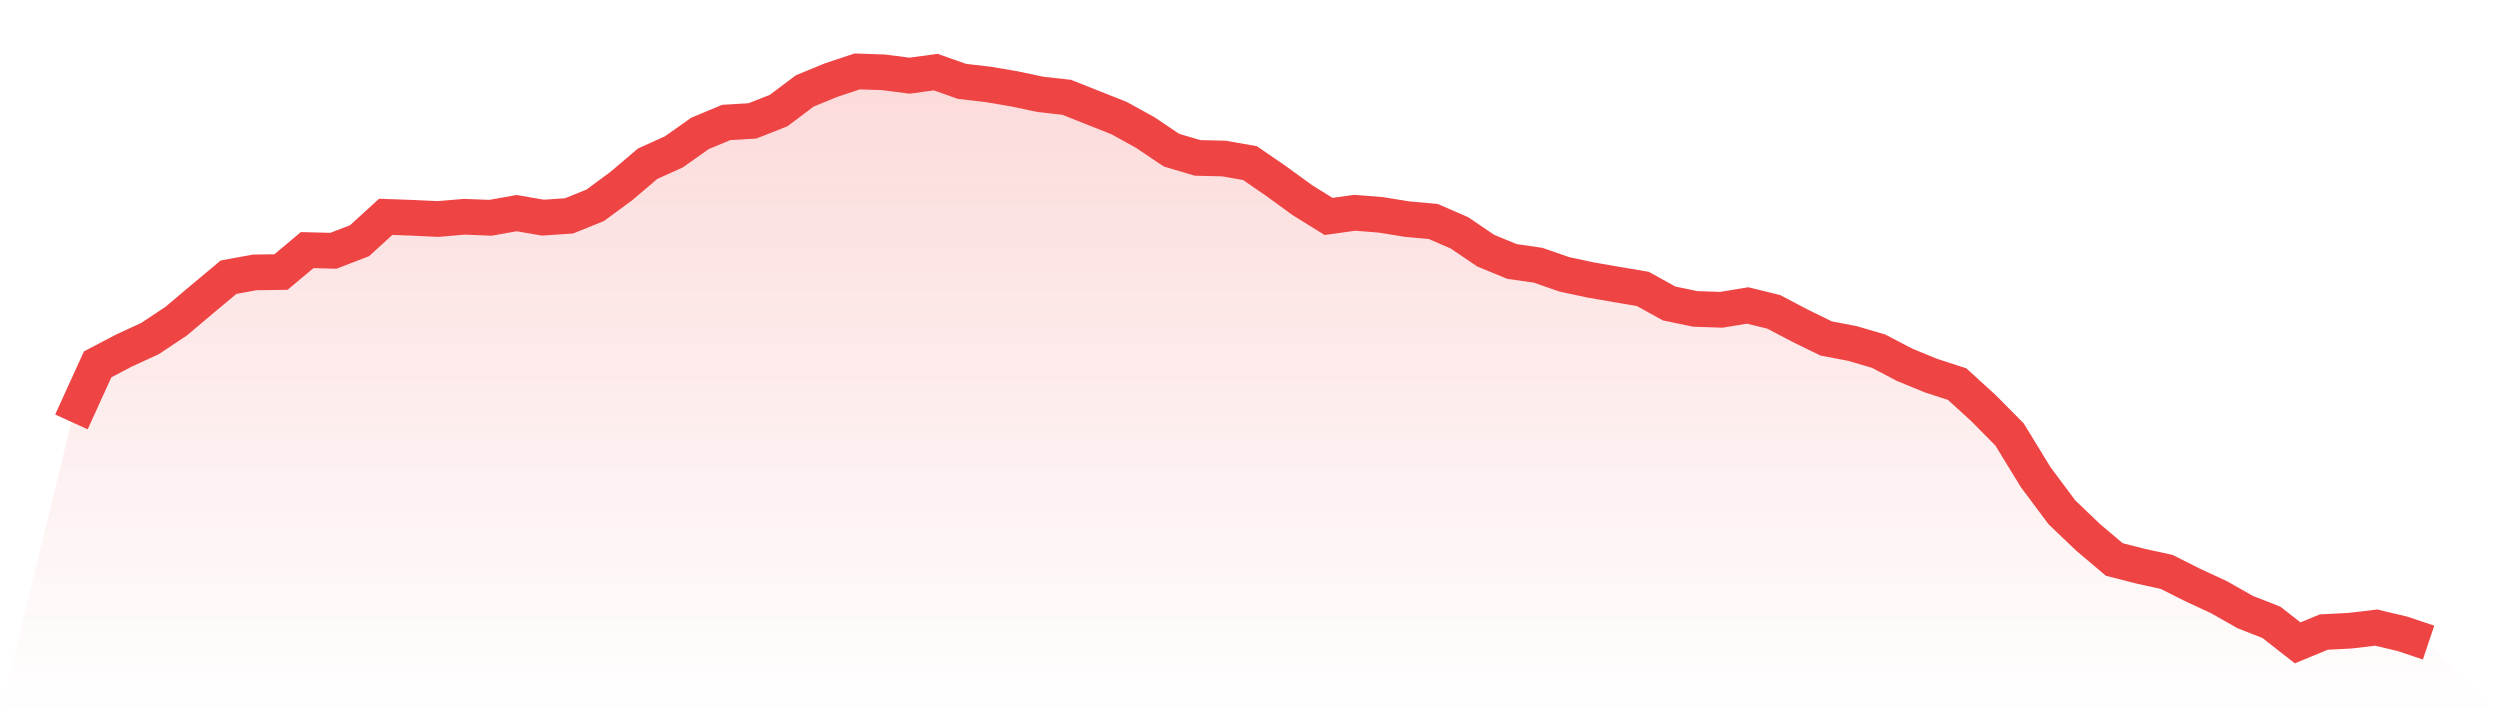
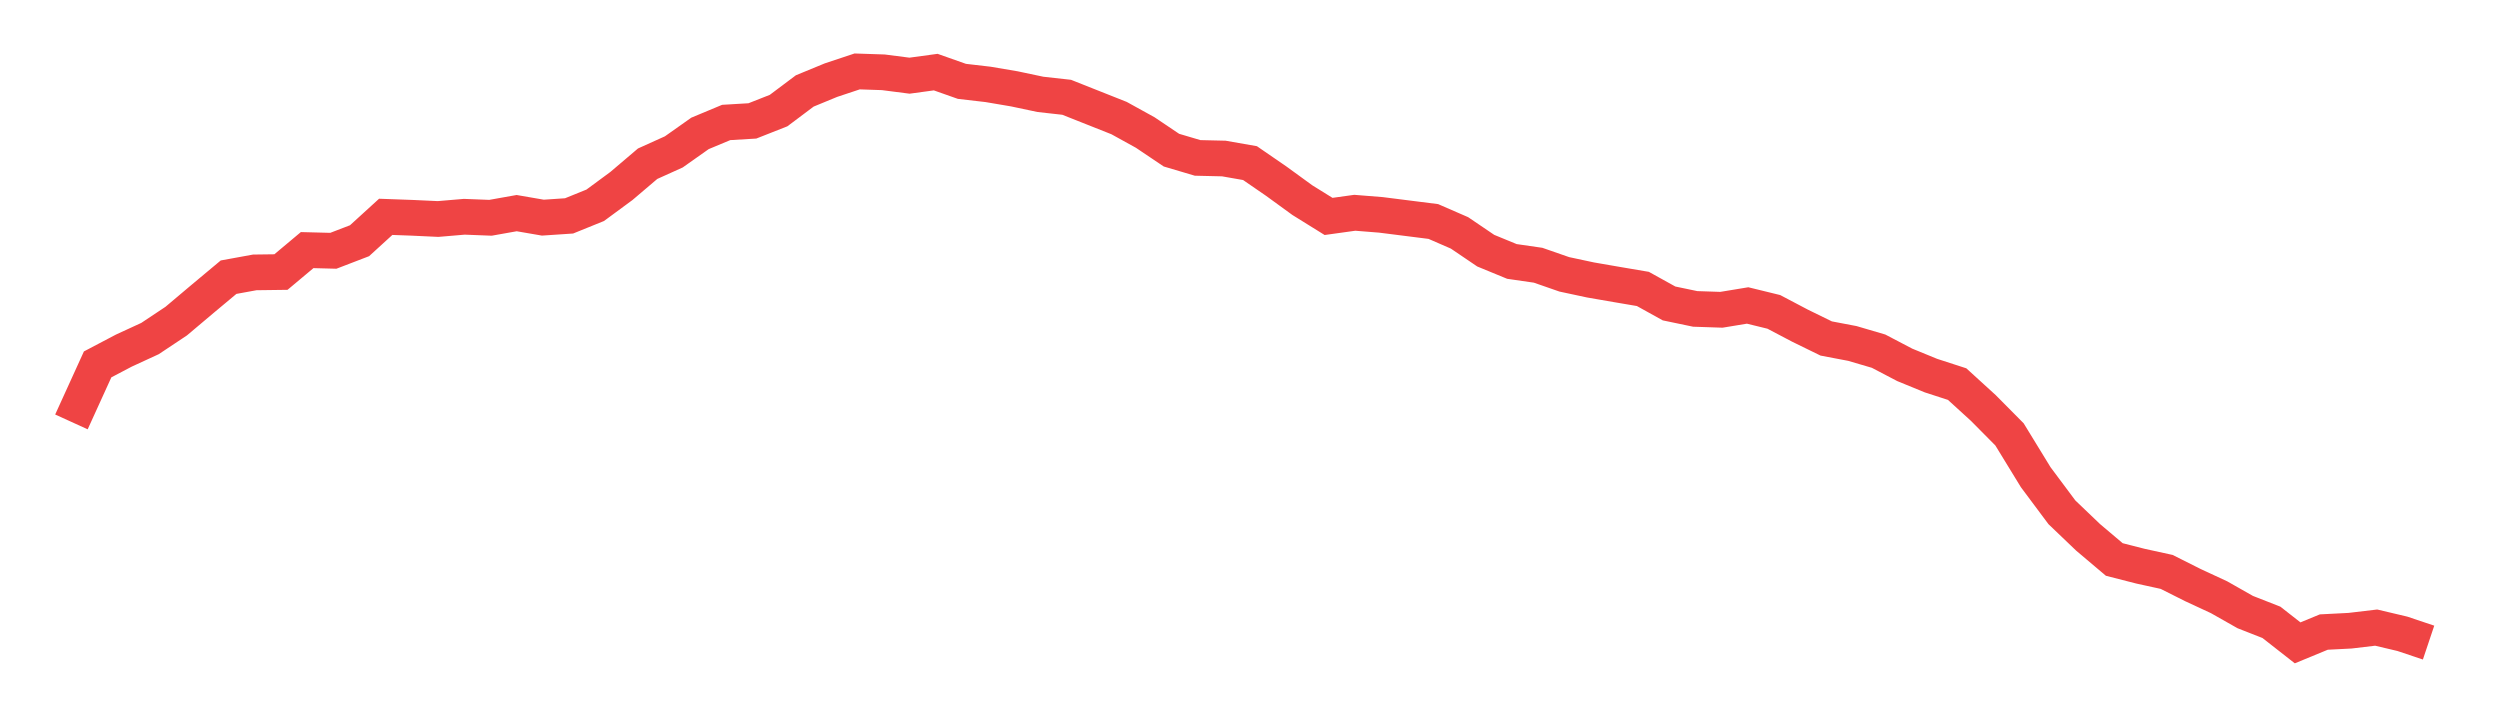
<svg xmlns="http://www.w3.org/2000/svg" viewBox="0 0 140 40">
  <defs>
    <linearGradient id="gradient" x1="0" x2="0" y1="0" y2="1">
      <stop offset="0%" stop-color="#ef4444" stop-opacity="0.2" />
      <stop offset="100%" stop-color="#ef4444" stop-opacity="0" />
    </linearGradient>
  </defs>
-   <path d="M4,23.627 L4,23.627 L5.467,20.406 L6.933,19.635 L8.4,18.959 L9.867,17.983 L11.333,16.747 L12.8,15.522 L14.267,15.254 L15.733,15.235 L17.2,14.006 L18.667,14.044 L20.133,13.481 L21.6,12.143 L23.067,12.196 L24.533,12.264 L26,12.139 L27.467,12.196 L28.933,11.935 L30.4,12.188 L31.867,12.09 L33.333,11.496 L34.8,10.415 L36.267,9.168 L37.733,8.506 L39.2,7.47 L40.667,6.858 L42.133,6.771 L43.6,6.193 L45.067,5.092 L46.533,4.488 L48,4 L49.467,4.049 L50.933,4.238 L52.4,4.038 L53.867,4.556 L55.333,4.726 L56.8,4.975 L58.267,5.285 L59.733,5.448 L61.2,6.03 L62.667,6.612 L64.133,7.421 L65.6,8.408 L67.067,8.843 L68.533,8.877 L70,9.134 L71.467,10.143 L72.933,11.209 L74.4,12.12 L75.867,11.916 L77.333,12.033 L78.8,12.271 L80.267,12.404 L81.733,13.042 L83.2,14.037 L84.667,14.641 L86.133,14.853 L87.6,15.363 L89.067,15.677 L90.533,15.931 L92,16.18 L93.467,16.993 L94.933,17.299 L96.4,17.348 L97.867,17.106 L99.333,17.465 L100.8,18.237 L102.267,18.955 L103.733,19.234 L105.2,19.665 L106.667,20.433 L108.133,21.034 L109.6,21.51 L111.067,22.848 L112.533,24.327 L114,26.723 L115.467,28.689 L116.933,30.091 L118.4,31.331 L119.867,31.706 L121.333,32.027 L122.8,32.764 L124.267,33.445 L125.733,34.276 L127.2,34.851 L128.667,36 L130.133,35.395 L131.6,35.32 L133.067,35.146 L134.533,35.493 L136,35.985 L140,40 L0,40 z" fill="url(#gradient)" />
-   <path d="M4,23.627 L4,23.627 L5.467,20.406 L6.933,19.635 L8.4,18.959 L9.867,17.983 L11.333,16.747 L12.8,15.522 L14.267,15.254 L15.733,15.235 L17.2,14.006 L18.667,14.044 L20.133,13.481 L21.6,12.143 L23.067,12.196 L24.533,12.264 L26,12.139 L27.467,12.196 L28.933,11.935 L30.4,12.188 L31.867,12.09 L33.333,11.496 L34.8,10.415 L36.267,9.168 L37.733,8.506 L39.2,7.47 L40.667,6.858 L42.133,6.771 L43.6,6.193 L45.067,5.092 L46.533,4.488 L48,4 L49.467,4.049 L50.933,4.238 L52.4,4.038 L53.867,4.556 L55.333,4.726 L56.8,4.975 L58.267,5.285 L59.733,5.448 L61.2,6.03 L62.667,6.612 L64.133,7.421 L65.6,8.408 L67.067,8.843 L68.533,8.877 L70,9.134 L71.467,10.143 L72.933,11.209 L74.4,12.12 L75.867,11.916 L77.333,12.033 L78.8,12.271 L80.267,12.404 L81.733,13.042 L83.2,14.037 L84.667,14.641 L86.133,14.853 L87.6,15.363 L89.067,15.677 L90.533,15.931 L92,16.18 L93.467,16.993 L94.933,17.299 L96.4,17.348 L97.867,17.106 L99.333,17.465 L100.8,18.237 L102.267,18.955 L103.733,19.234 L105.2,19.665 L106.667,20.433 L108.133,21.034 L109.6,21.51 L111.067,22.848 L112.533,24.327 L114,26.723 L115.467,28.689 L116.933,30.091 L118.4,31.331 L119.867,31.706 L121.333,32.027 L122.8,32.764 L124.267,33.445 L125.733,34.276 L127.2,34.851 L128.667,36 L130.133,35.395 L131.6,35.32 L133.067,35.146 L134.533,35.493 L136,35.985" fill="none" stroke="#ef4444" stroke-width="2" />
+   <path d="M4,23.627 L4,23.627 L5.467,20.406 L6.933,19.635 L8.4,18.959 L9.867,17.983 L11.333,16.747 L12.8,15.522 L14.267,15.254 L15.733,15.235 L17.2,14.006 L18.667,14.044 L20.133,13.481 L21.6,12.143 L23.067,12.196 L24.533,12.264 L26,12.139 L27.467,12.196 L28.933,11.935 L30.4,12.188 L31.867,12.09 L33.333,11.496 L34.8,10.415 L36.267,9.168 L37.733,8.506 L39.2,7.47 L40.667,6.858 L42.133,6.771 L43.6,6.193 L45.067,5.092 L46.533,4.488 L48,4 L49.467,4.049 L50.933,4.238 L52.4,4.038 L53.867,4.556 L55.333,4.726 L56.8,4.975 L58.267,5.285 L59.733,5.448 L61.2,6.03 L62.667,6.612 L64.133,7.421 L65.6,8.408 L67.067,8.843 L68.533,8.877 L70,9.134 L71.467,10.143 L72.933,11.209 L74.4,12.12 L75.867,11.916 L77.333,12.033 L80.267,12.404 L81.733,13.042 L83.2,14.037 L84.667,14.641 L86.133,14.853 L87.6,15.363 L89.067,15.677 L90.533,15.931 L92,16.18 L93.467,16.993 L94.933,17.299 L96.4,17.348 L97.867,17.106 L99.333,17.465 L100.8,18.237 L102.267,18.955 L103.733,19.234 L105.2,19.665 L106.667,20.433 L108.133,21.034 L109.6,21.51 L111.067,22.848 L112.533,24.327 L114,26.723 L115.467,28.689 L116.933,30.091 L118.4,31.331 L119.867,31.706 L121.333,32.027 L122.8,32.764 L124.267,33.445 L125.733,34.276 L127.2,34.851 L128.667,36 L130.133,35.395 L131.6,35.32 L133.067,35.146 L134.533,35.493 L136,35.985" fill="none" stroke="#ef4444" stroke-width="2" />
</svg>